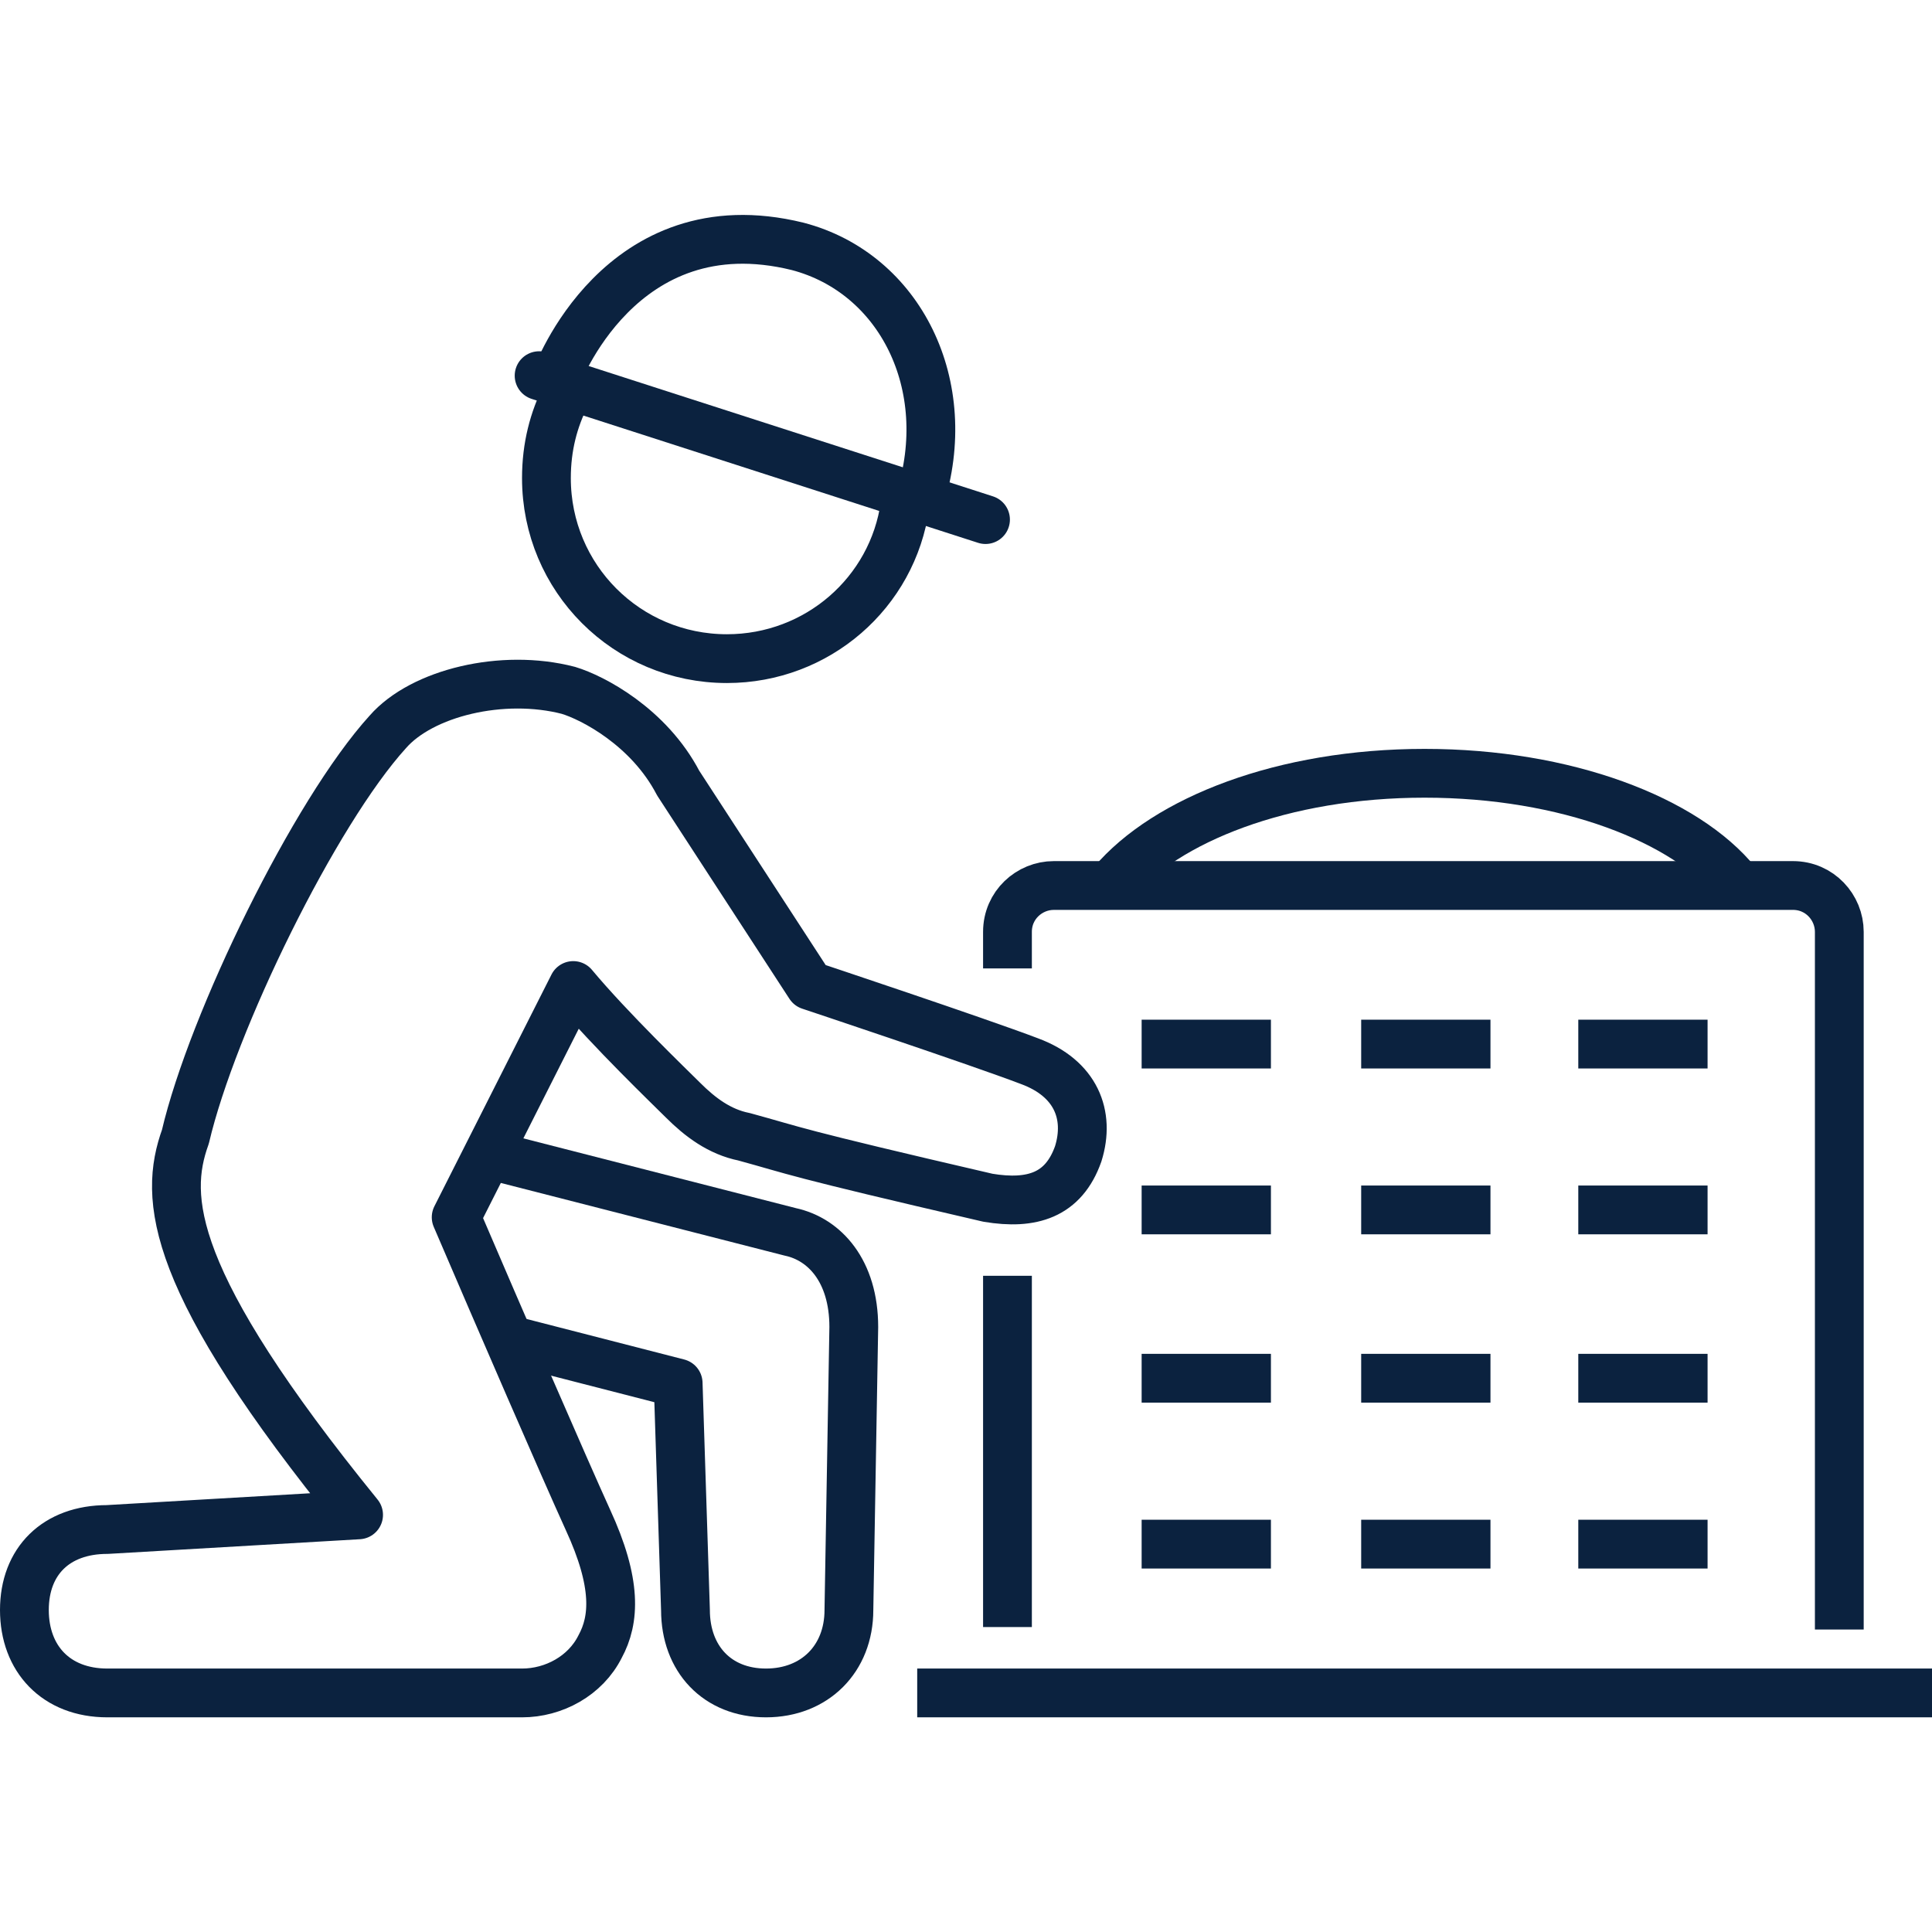
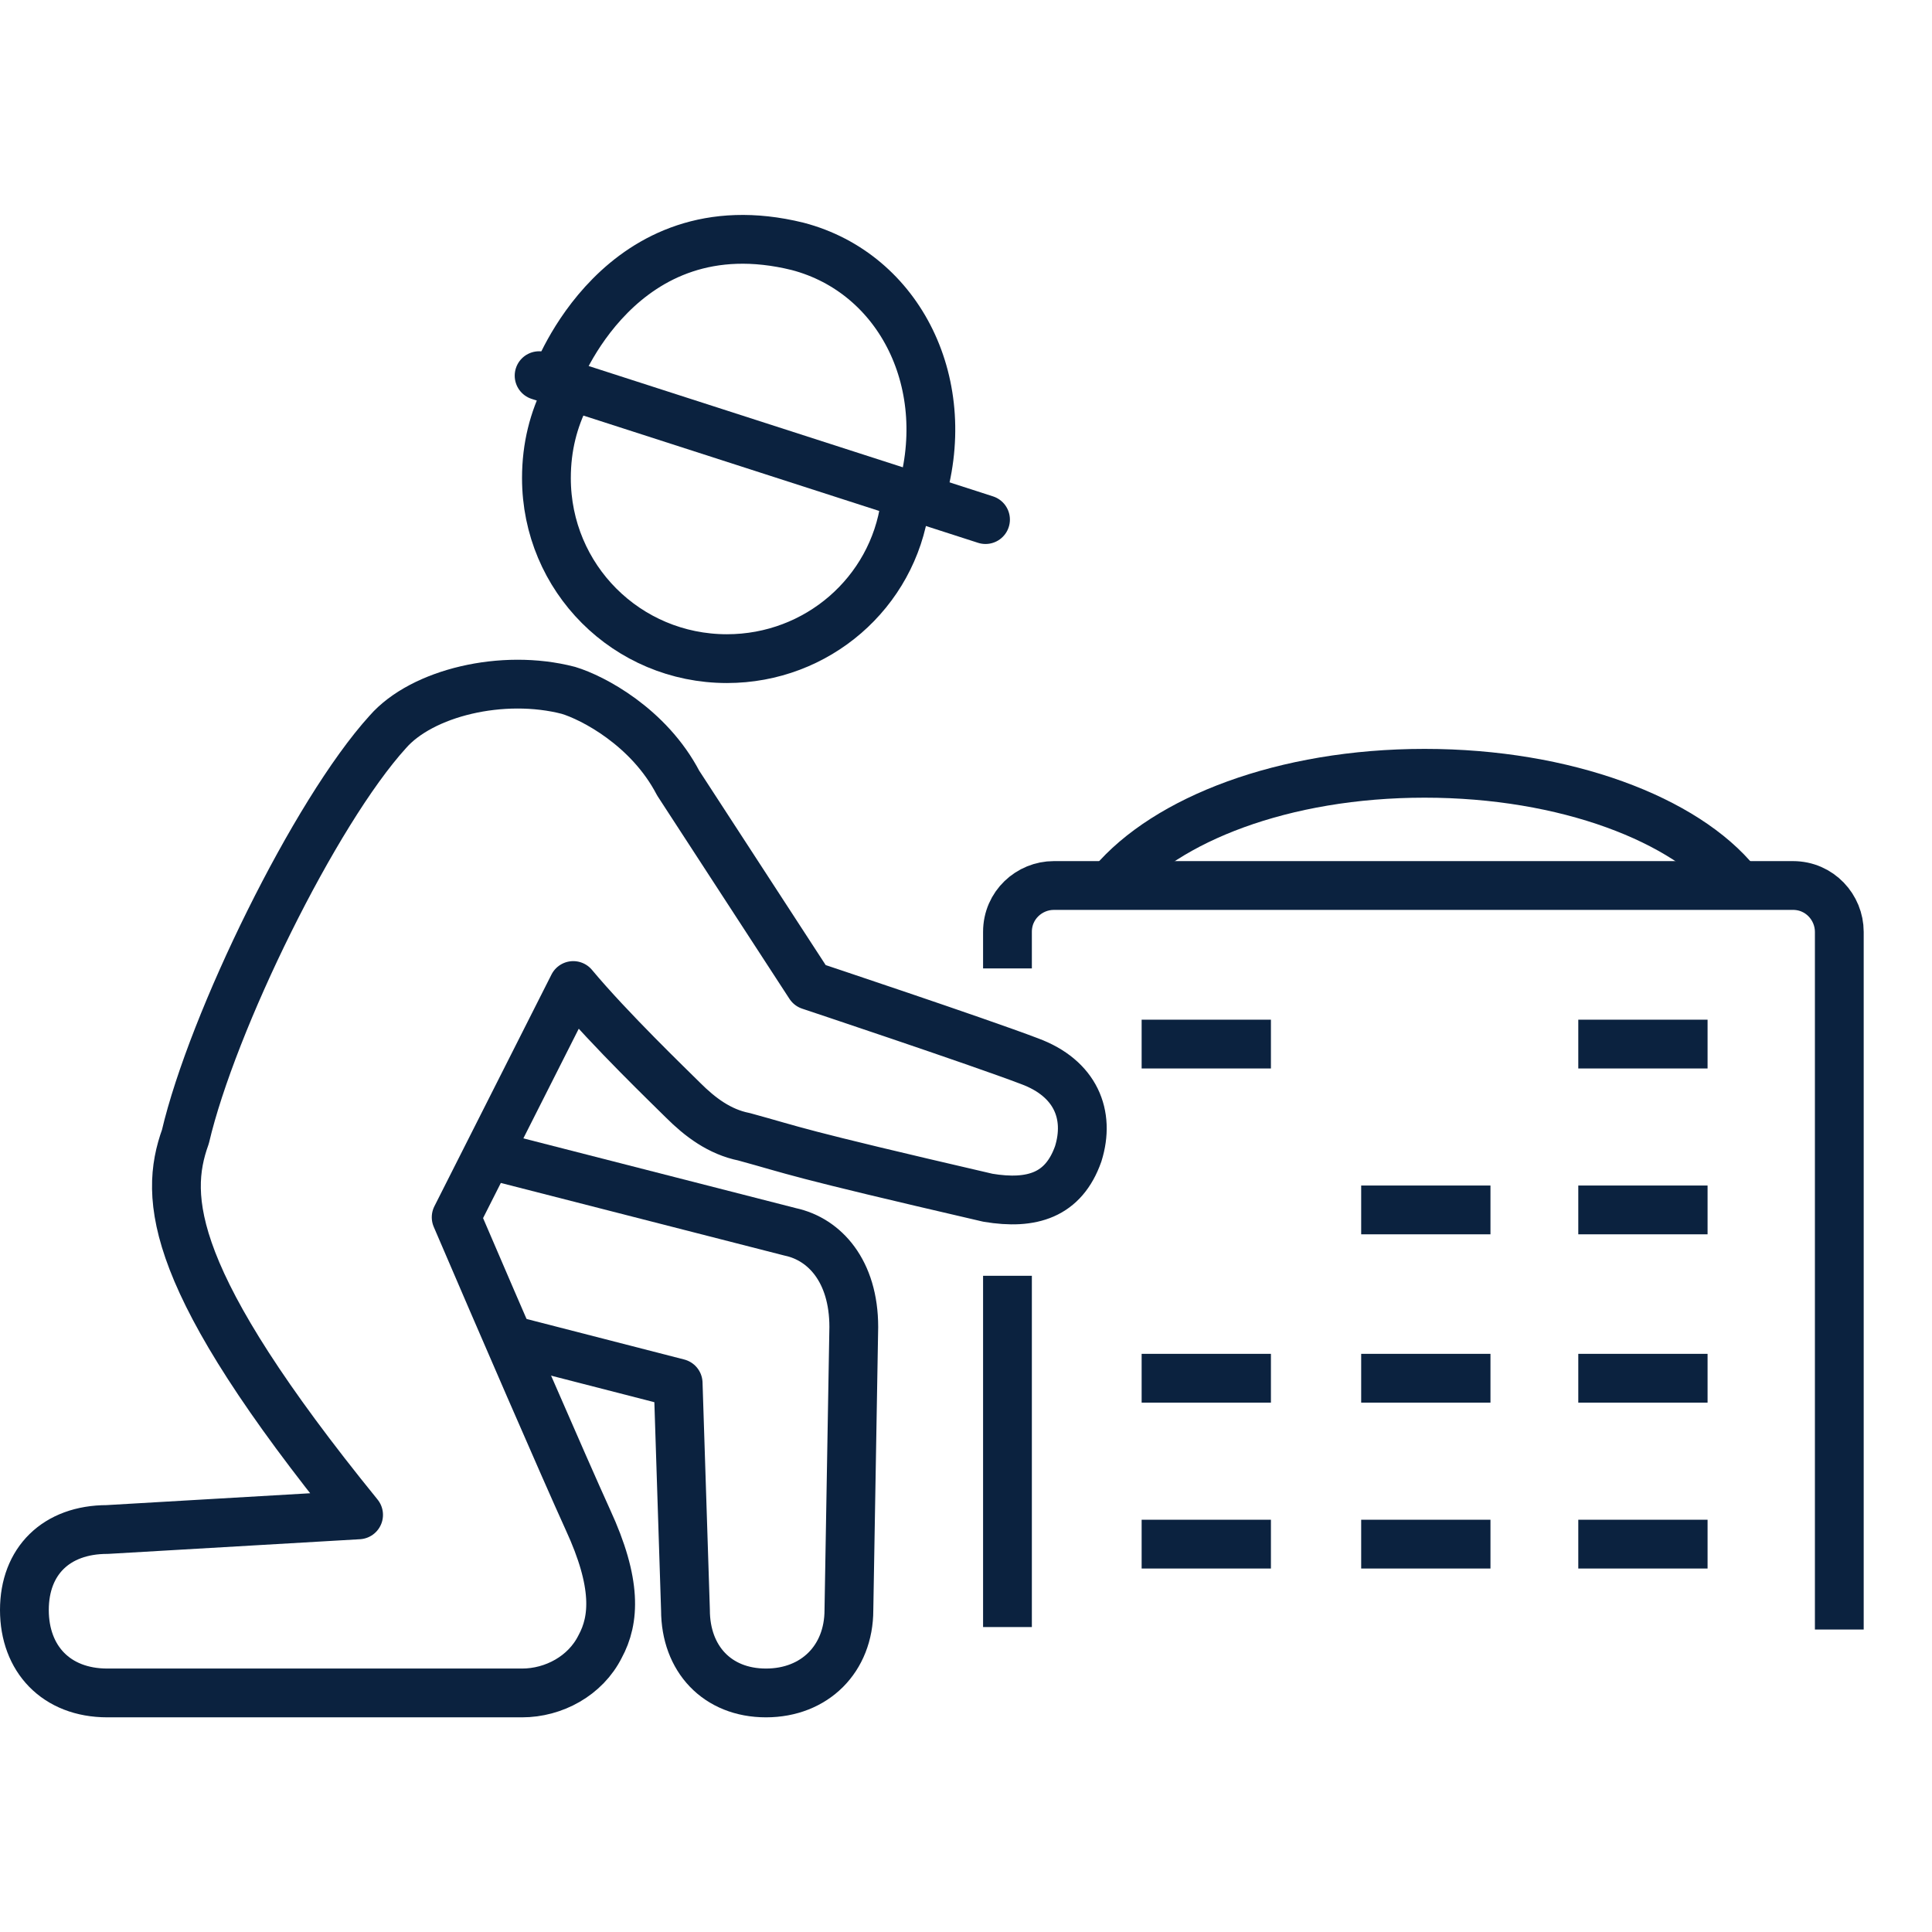
<svg xmlns="http://www.w3.org/2000/svg" version="1.1" id="Layer_2_00000083062639786557801260000003015342732965026740_" x="0px" y="0px" viewBox="0 0 79.2 79.2" style="enable-background:new 0 0 79.2 79.2;" xml:space="preserve">
  <style type="text/css">
	.st0{fill:none;stroke:#0B223F;stroke-width:2;stroke-miterlimit:10;}
	.st1{fill:none;stroke:#0B223F;stroke-width:2;stroke-linejoin:round;}
	.st2{fill:none;stroke:#0B223F;stroke-width:2;stroke-linecap:round;stroke-linejoin:round;}
</style>
  <g id="Icons">
    <g>
      <path class="st0" d="M71.2,36.2c-2.1-2.6-7-4.5-12.8-4.5s-10.6,1.9-12.8,4.5" />
      <path class="st1" d="M4.4,62.7l10.3-0.6c-7.8-9.6-8-13-7.1-15.5c1.1-4.7,5.3-13.3,8.3-16.6c1.4-1.6,4.7-2.4,7.4-1.7    c1,0.3,3.3,1.5,4.5,3.8l5.4,8.3c0,0,6.9,2.3,9,3.1c1.9,0.7,2.5,2.2,2,3.8c-0.6,1.7-1.9,2.1-3.7,1.8c-8.2-1.9-7.8-1.9-10-2.5    c-1-0.2-1.8-0.8-2.5-1.5c-0.5-0.5-3-2.9-4.5-4.7l-4.8,9.5c1.8,4.2,4.4,10.2,5.4,12.4c1.2,2.6,1.1,4.1,0.5,5.2    c-0.6,1.2-1.9,1.9-3.2,1.9H4.4C2.3,69.4,1,68,1,66C1,64,2.3,62.7,4.4,62.7z" />
      <path class="st1" d="M20.8,54.9l7,1.8l0.3,9.3c0,2,1.3,3.4,3.3,3.4s3.4-1.4,3.4-3.4L35,54.4c0-2.3-1.2-3.6-2.6-3.9l-12.5-3.2" />
      <path class="st1" d="M23.2,16.2c-0.5,1-0.8,2.1-0.8,3.4c0,4.1,3.3,7.4,7.4,7.4c3.7,0,6.8-2.7,7.3-6.3" />
      <line class="st2" x1="22.1" y1="15.4" x2="40.4" y2="21.3" />
      <path class="st1" d="M41.3,39.7v-1.5c0-1.1,0.9-1.9,1.9-1.9h30.3c1.1,0,1.9,0.9,1.9,1.9v28.6" />
-       <line class="st1" x1="37.6" y1="69.4" x2="79.2" y2="69.4" />
      <line class="st1" x1="46.8" y1="42.8" x2="52.1" y2="42.8" />
-       <line class="st1" x1="55.8" y1="42.8" x2="61.1" y2="42.8" />
      <line class="st1" x1="64.7" y1="42.8" x2="70" y2="42.8" />
-       <line class="st1" x1="46.8" y1="49.6" x2="52.1" y2="49.6" />
      <line class="st1" x1="55.8" y1="49.6" x2="61.1" y2="49.6" />
      <line class="st1" x1="64.7" y1="49.6" x2="70" y2="49.6" />
      <line class="st1" x1="46.8" y1="56.5" x2="52.1" y2="56.5" />
      <line class="st1" x1="55.8" y1="56.5" x2="61.1" y2="56.5" />
      <line class="st1" x1="64.7" y1="56.5" x2="70" y2="56.5" />
      <line class="st1" x1="46.8" y1="63.3" x2="52.1" y2="63.3" />
      <line class="st1" x1="55.8" y1="63.3" x2="61.1" y2="63.3" />
      <line class="st1" x1="64.7" y1="63.3" x2="70" y2="63.3" />
      <path class="st1" d="M22.8,15.5c0,0,2.6-7.2,9.9-5.4c4.2,1.1,6.5,5.7,5,10.4" />
      <line class="st1" x1="41.3" y1="52.3" x2="41.3" y2="66.7" />
    </g>
  </g>
</svg>